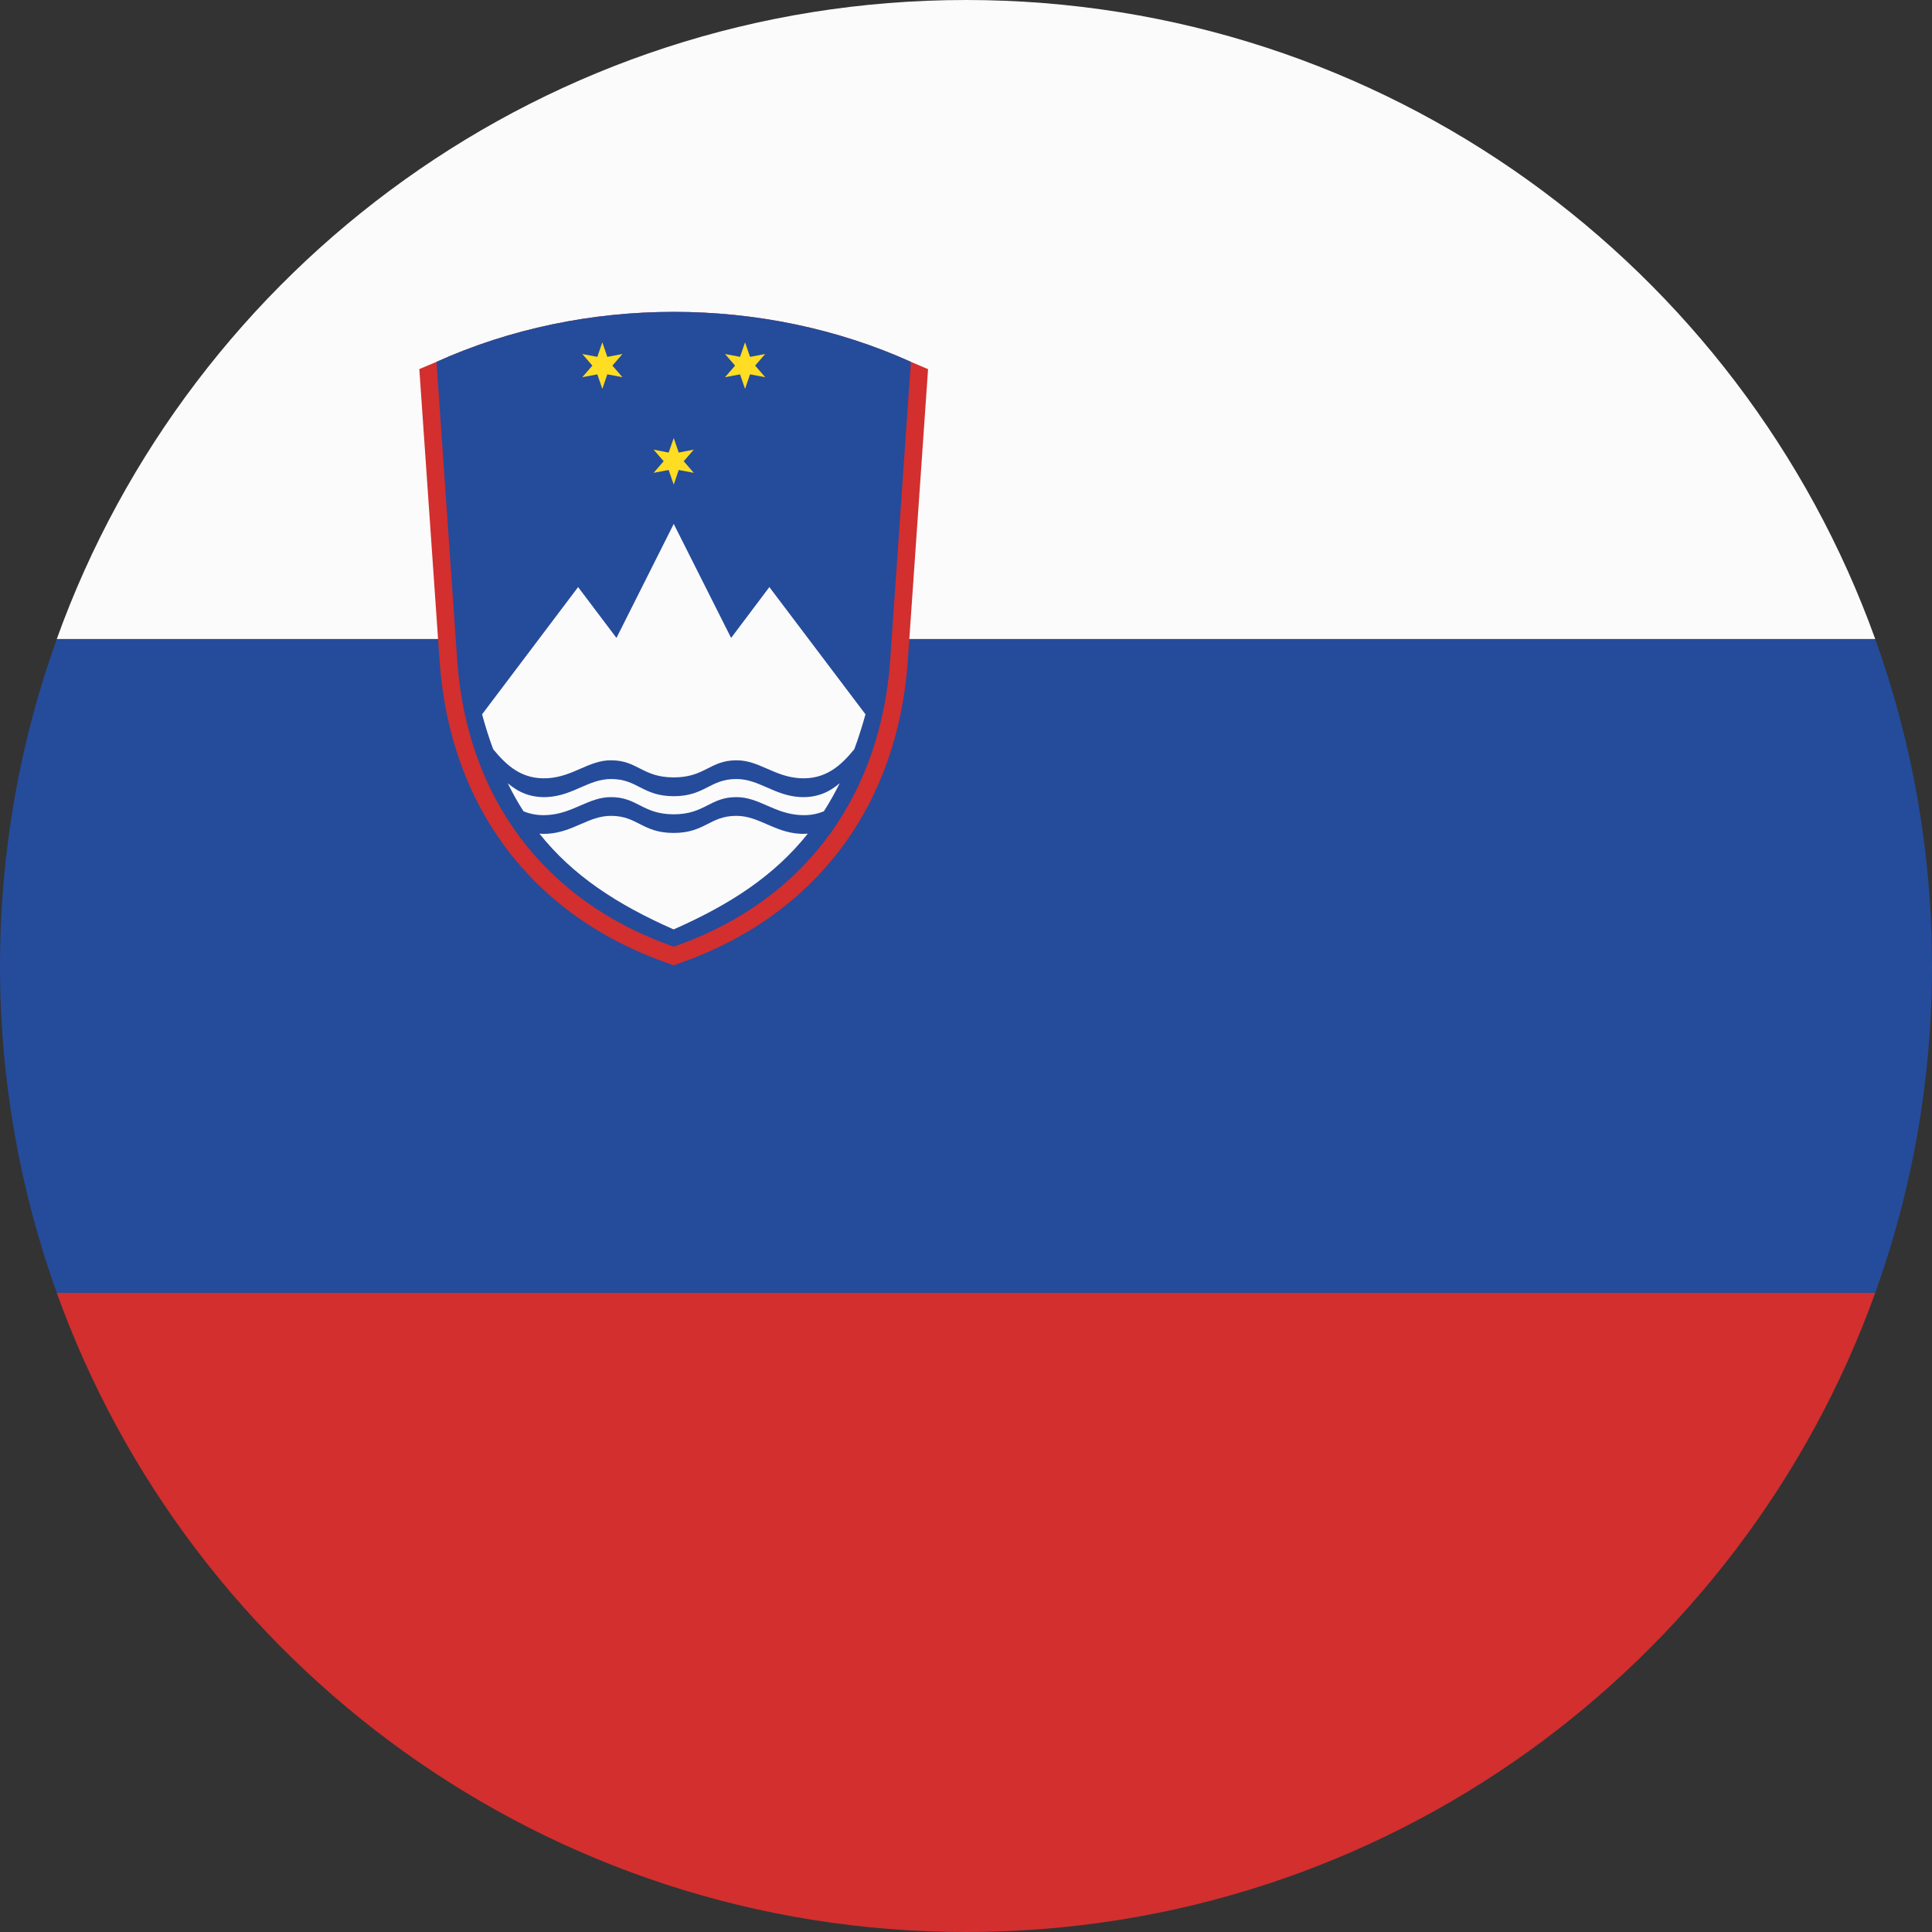
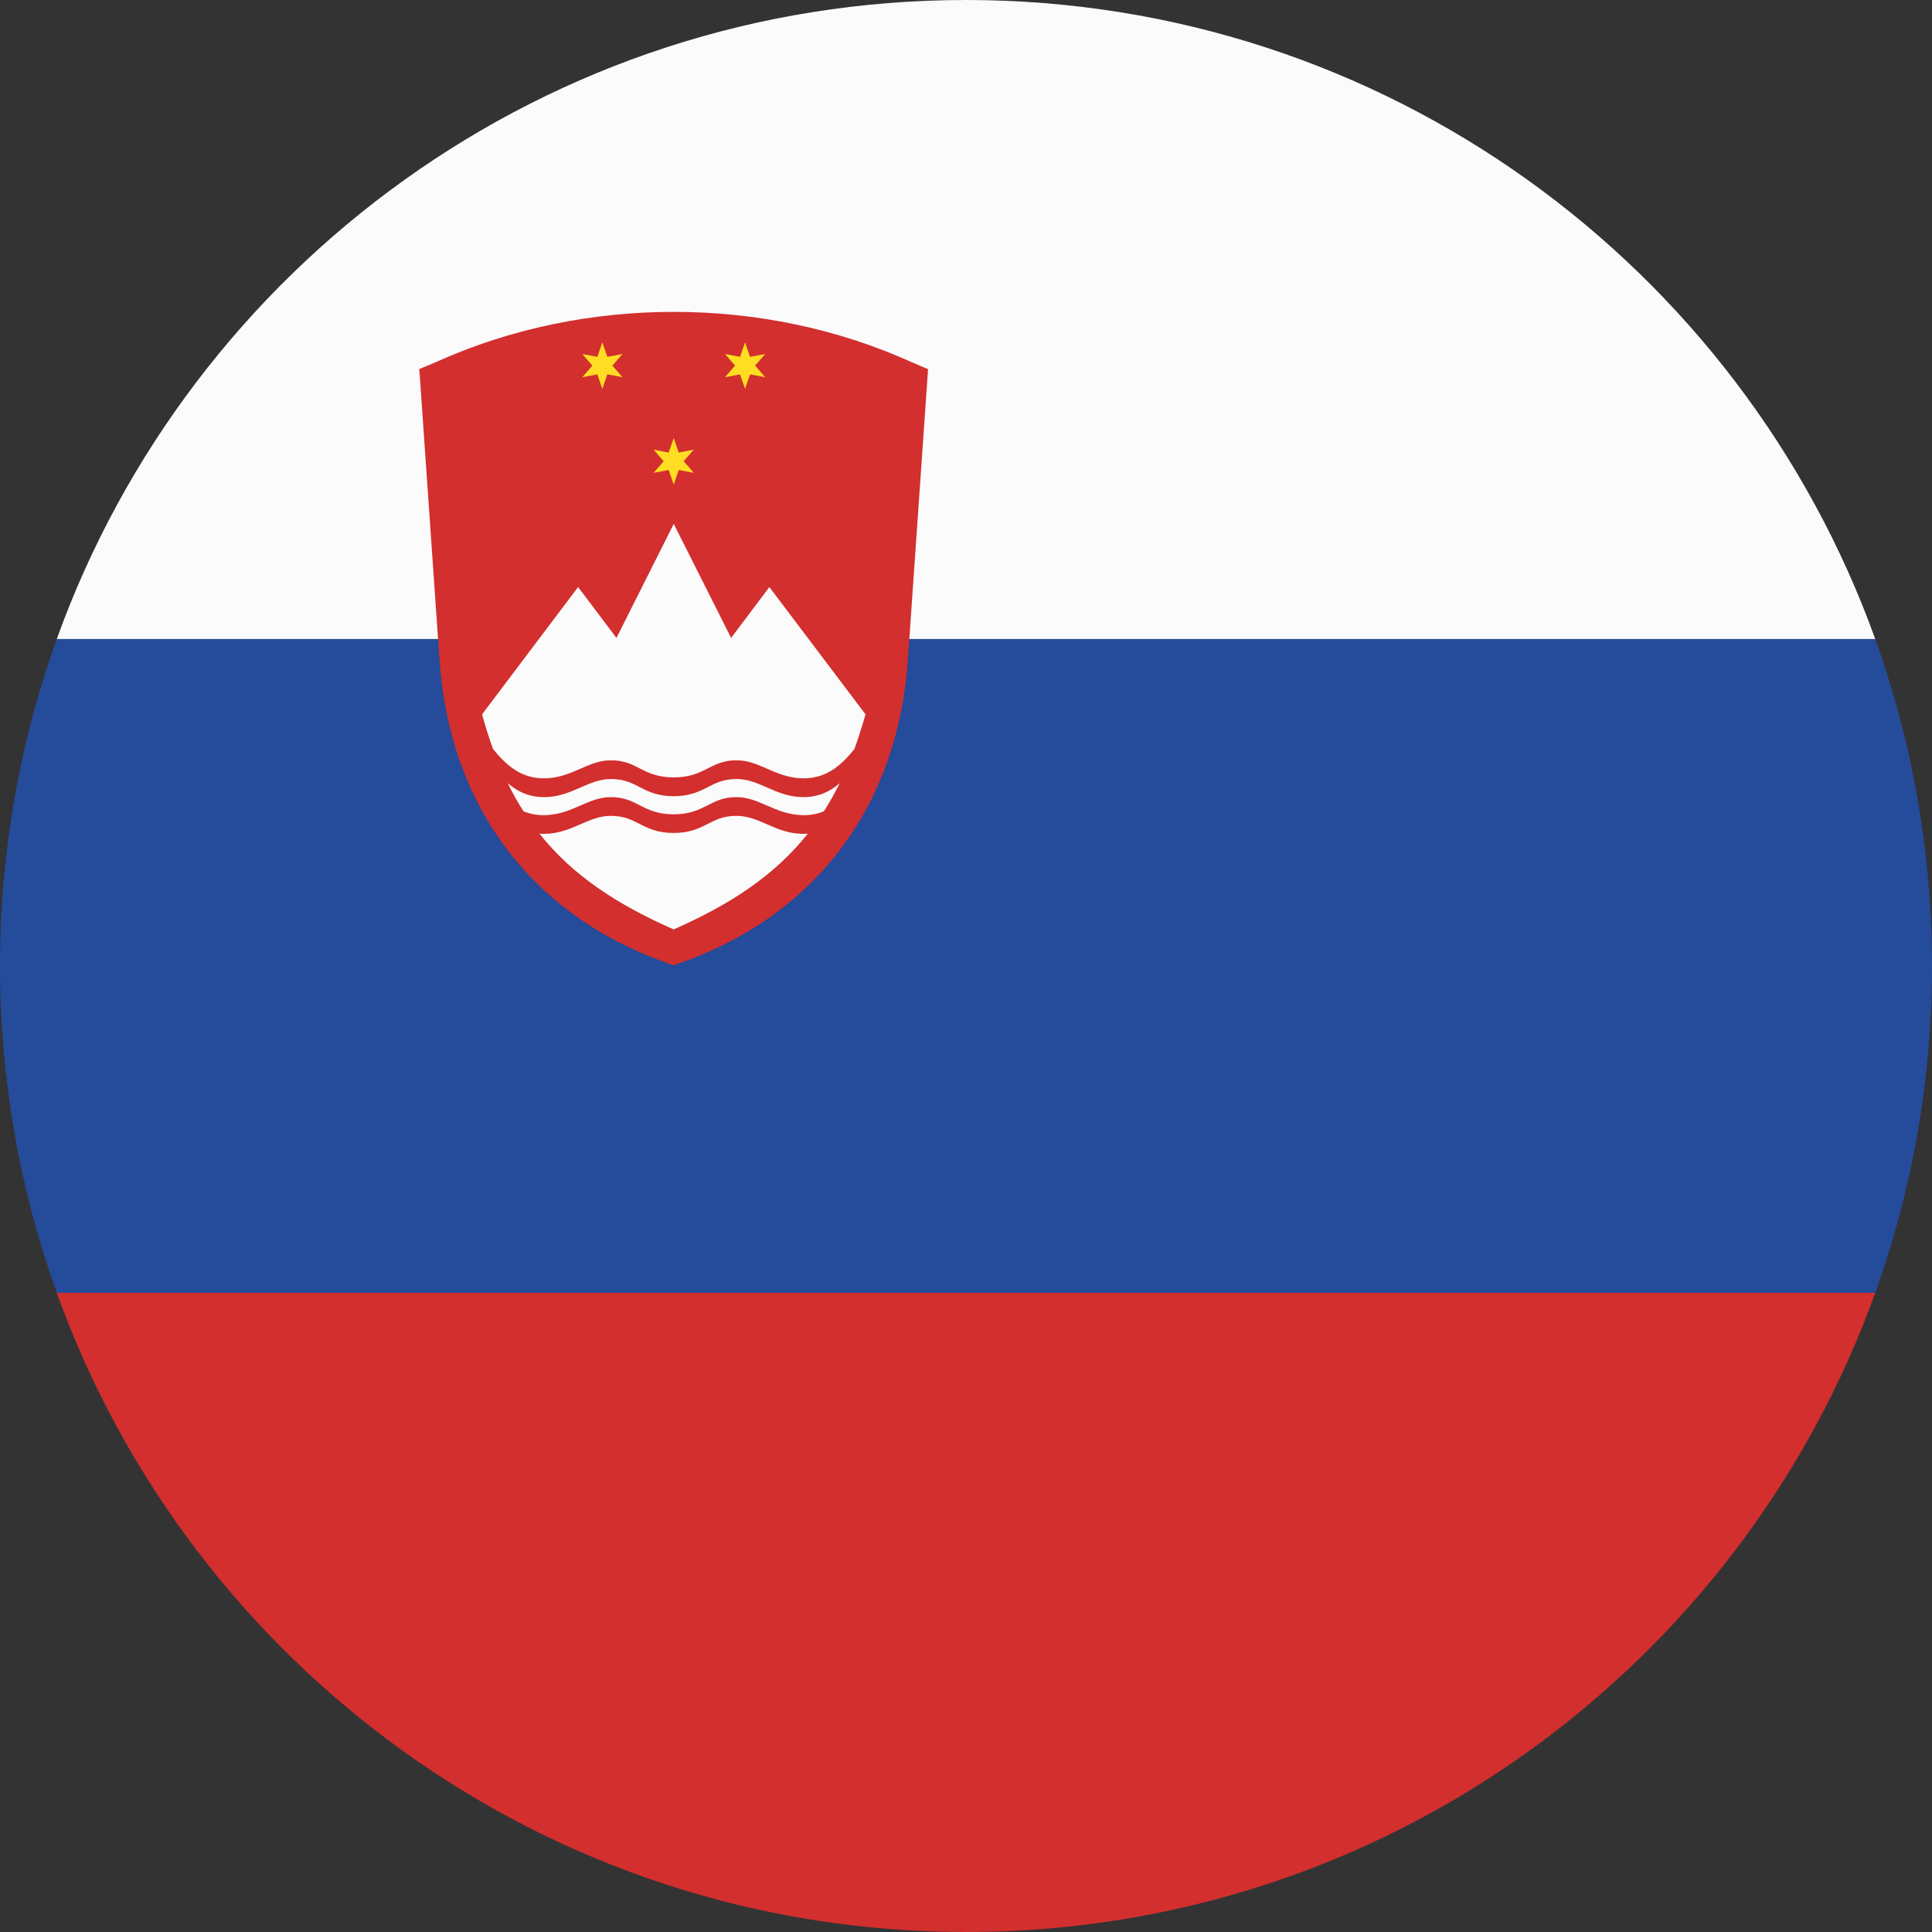
<svg xmlns="http://www.w3.org/2000/svg" id="Vrstva_1" version="1.1" viewBox="0 0 18.992 18.992">
  <rect x="0" y="0" width="18.992" height="18.992" fill="#333333" stroke="none" />
  <defs>
    <style>
      .st0 {
        fill: #254b9b;
      }

      .st0, .st1, .st2, .st3 {
        fill-rule: evenodd;
      }

      .st1 {
        fill: #d22f2e;
      }

      .st2 {
        fill: #fbfbfb;
      }

      .st3 {
        fill: #fd2;
      }
    </style>
  </defs>
  <path class="st2" d="M.558,6.282h17.876C17.117,2.619,13.613,0,9.496,0S1.875,2.619.558,6.282Z" />
  <path class="st0" d="M18.434,12.709H.558c-.36-1.004-.558-2.085-.558-3.213s.197-2.21.558-3.214h17.876c.361,1.004.558,2.086.558,3.214s-.197,2.209-.558,3.213Z" />
  <path class="st1" d="M18.434,12.709H.558c1.317,3.663,4.822,6.283,8.938,6.283s7.621-2.62,8.938-6.283Z" />
  <path class="st1" d="M6.566,9.469c-1.348-.47-2.147-1.557-2.245-2.974l-.199-2.867.169-.071c1.452-.655,3.212-.655,4.663,0l.169.072-.199,2.866c-.098,1.412-.893,2.502-2.245,2.974l-.057.021-.057-.021Z" />
-   <path class="st0" d="M6.623,9.306c-1.283-.448-2.036-1.476-2.129-2.822l-.203-2.927c1.452-.655,3.212-.655,4.663,0l-.203,2.927c-.087,1.265-.772,2.349-2.128,2.822Z" />
  <path class="st2" d="M6.06,6.271l.563-1.121.564,1.121.376-.5.945,1.251c-.034.121-.07.235-.11.343-.136.166-.285.299-.535.285-.253-.015-.404-.178-.625-.176-.259,0-.307.168-.615.168s-.355-.168-.615-.168c-.22-.002-.371.161-.625.176-.25.014-.398-.119-.535-.285-.04-.107-.076-.222-.109-.343l.944-1.251.377.5h0ZM6.623,8.005c.308-.001.355-.169.615-.169.221-.001.371.161.625.176.091.006.169-.009.236-.037.056-.087.107-.179.156-.276-.103.088-.225.145-.392.136-.253-.015-.404-.178-.625-.177-.259,0-.307.168-.615.169-.308-.001-.355-.169-.615-.169-.22-.001-.371.162-.625.177-.167.009-.289-.048-.392-.136.048.098.1.19.155.276.068.028.145.043.236.037.254-.015.404-.177.625-.176.26,0,.308.168.615.169h0ZM6.623,9.136c.558-.246.991-.53,1.318-.941-.025.002-.051.003-.079.001-.253-.015-.404-.177-.625-.176-.259,0-.307.168-.615.168s-.355-.168-.615-.168c-.22-.001-.371.161-.625.176-.027.002-.054.001-.079-.001.327.411.76.695,1.318.941Z" />
  <path class="st3" d="M5.921,3.365l.049.143.149-.028-.099.114.099.114-.149-.028-.049.143-.049-.143-.148.028.099-.114-.099-.114.148.028.049-.143h0ZM7.324,3.365l.049.143.149-.028-.099.114.099.114-.149-.028-.049.143-.049-.143-.148.028.099-.114-.099-.114.148.028.049-.143h0ZM6.623,4.306l.049.143.148-.029-.099.114.099.114-.148-.028-.049.144-.05-.144-.148.028.099-.114-.099-.114.148.029.05-.143Z" />
</svg>